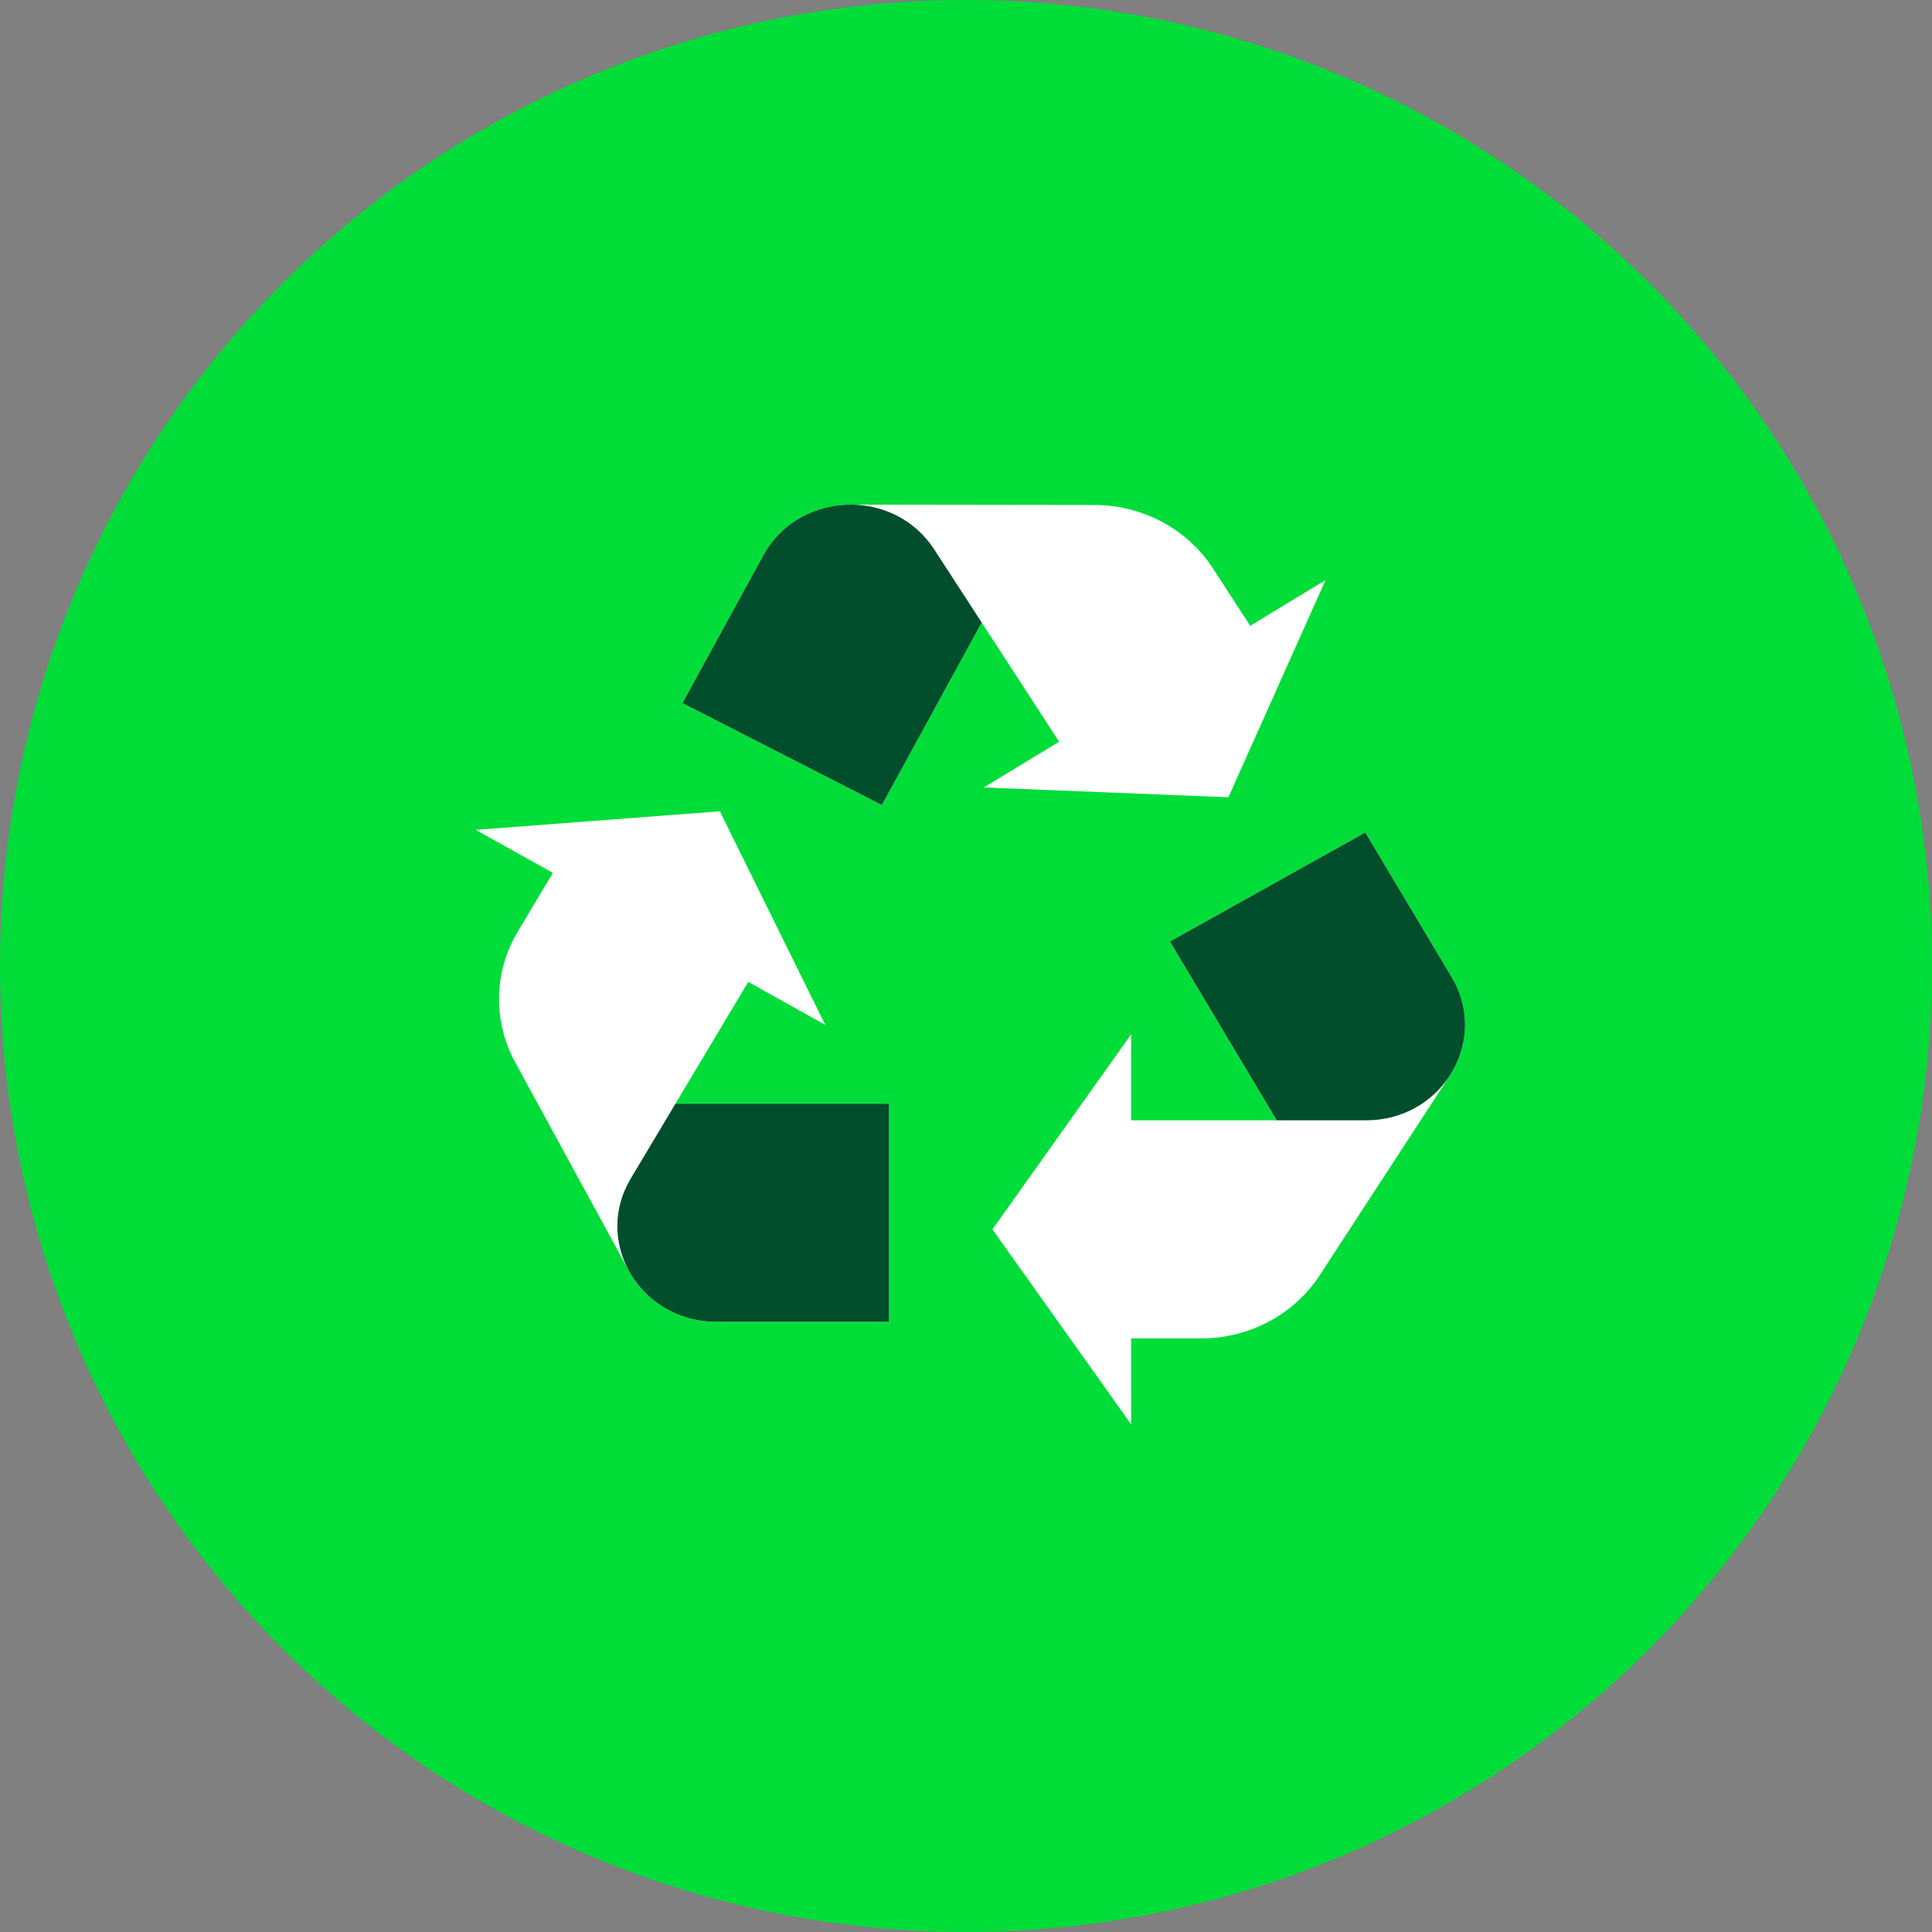
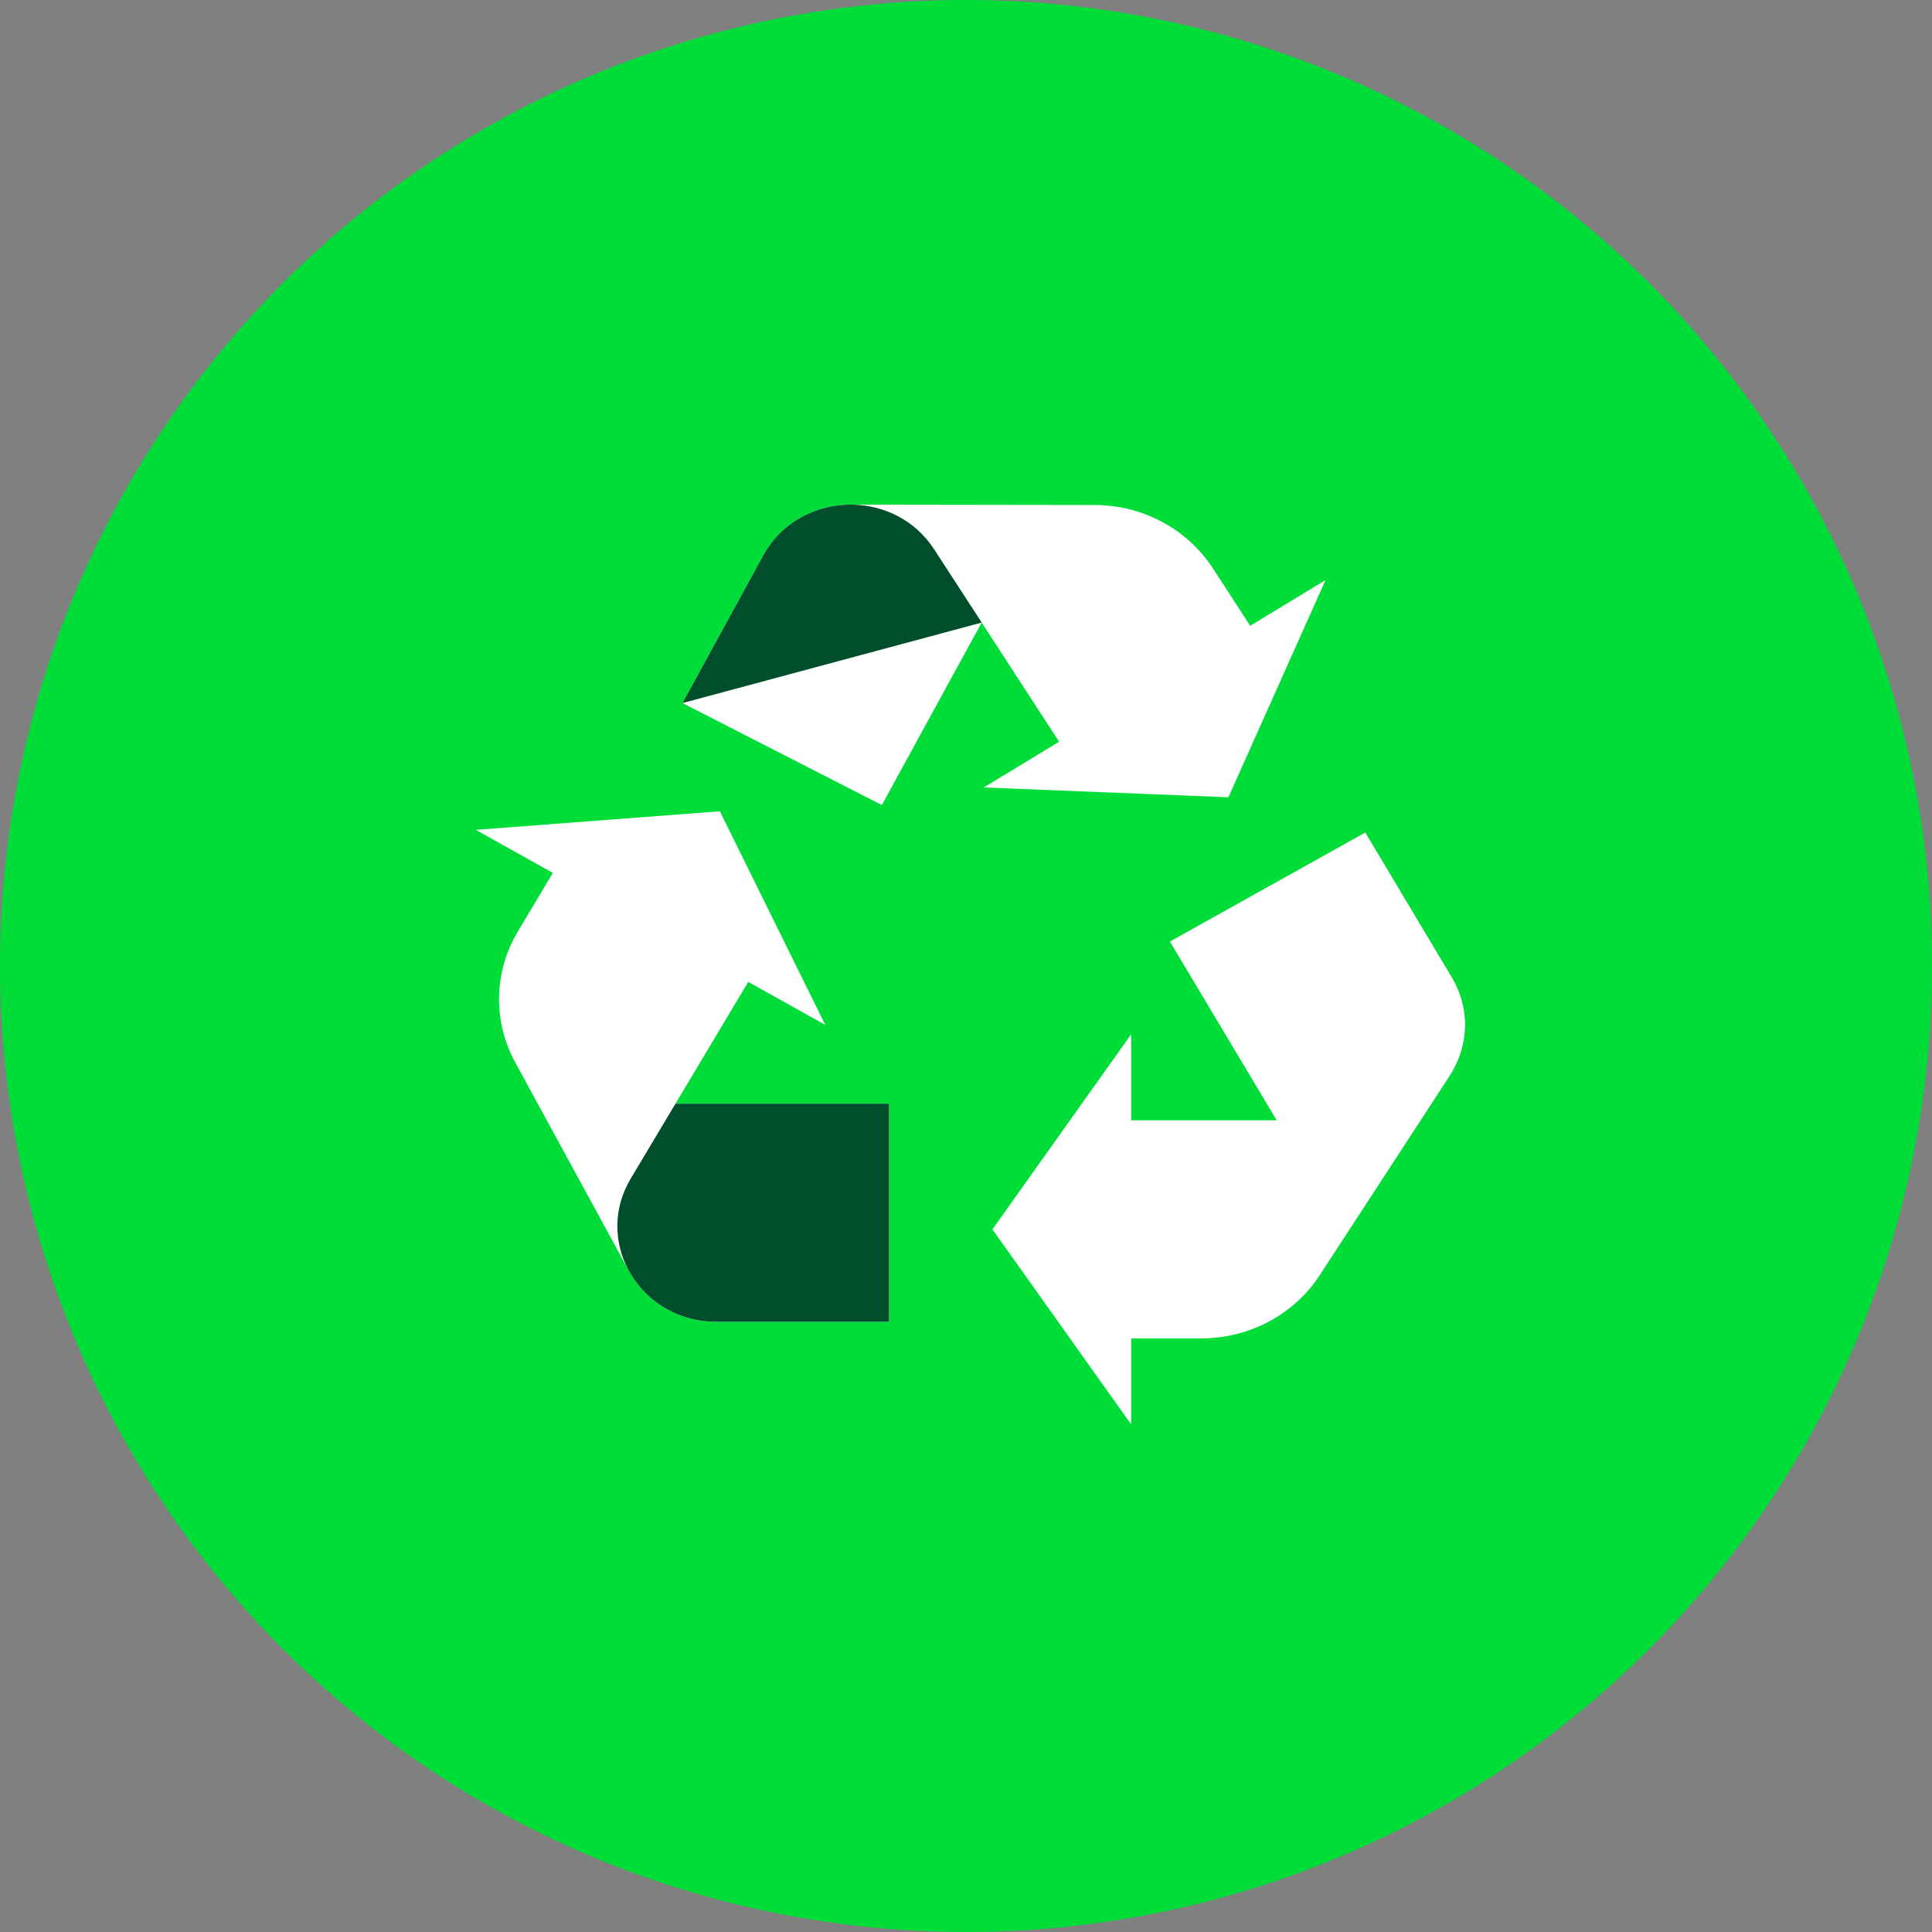
<svg xmlns="http://www.w3.org/2000/svg" width="134px" height="134px" viewBox="0 0 134 134" version="1.1">
  <rect x="0" y="0" width="134" height="134" fill="#808080" stroke="none" />
  <title>recyclage</title>
  <g id="Page-1" stroke="none" stroke-width="1" fill="none" fill-rule="evenodd">
    <g id="recyclage">
      <circle id="Oval-Copy" fill="#00DD39" cx="67" cy="67" r="67" />
      <g transform="translate(33, 35)" fill-rule="nonzero" id="Path">
        <path d="M67.684,32.772 L61.693,22.741 L48.142,30.303 L55.549,42.703 L45.453,42.703 L45.453,36.739 L35.833,50.266 L45.453,63.792 L45.453,57.829 L50.318,57.829 C53.653,57.829 56.755,56.174 58.533,53.446 L67.488,39.704 C68.816,37.734 69.075,35.1 67.685,32.773 L67.684,32.772 Z" fill="#FFFFFF" />
-         <path d="M67.488,39.703 C66.296,41.47 64.246,42.702 61.753,42.702 L55.549,42.702 L48.142,30.302 L61.693,22.74 L67.684,32.771 C69.074,35.099 68.816,37.733 67.487,39.703 L67.488,39.703 Z" fill="#004E2B" />
        <path d="M28.662,41.553 L13.848,41.553 L18.895,33.102 L24.239,36.085 L16.929,21.27 L0,22.558 L5.344,25.541 L2.912,29.612 C1.243,32.405 1.176,35.829 2.731,38.68 L10.566,53.047 C11.667,55.144 13.897,56.678 16.678,56.678 L28.662,56.678 L28.662,41.553 Z" fill="#FFFFFF" />
        <path d="M10.566,53.046 C9.579,51.166 9.499,48.832 10.746,46.746 L13.848,41.552 L28.662,41.552 L28.662,56.676 L16.678,56.676 C13.898,56.676 11.668,55.142 10.566,53.046 L10.566,53.046 Z" fill="#004E2B" />
        <path d="M28.162,20.836 L35.089,8.179 L40.458,16.445 L35.232,19.616 L52.199,20.298 L58.937,5.231 L53.712,8.403 L51.125,4.421 C49.35,1.69 46.251,0.031 42.916,0.025 L26.113,0.001 C23.681,-0.038 21.235,1.15 19.935,3.525 L14.331,13.763 L28.162,20.835 L28.162,20.836 Z" fill="#FFFFFF" />
-         <path d="M26.113,0.001 C28.295,0.036 30.465,1.06 31.791,3.1 L35.09,8.179 L28.163,20.836 L14.332,13.764 L19.935,3.526 C21.235,1.15 23.681,-0.038 26.113,0.001 Z" fill="#004E2B" />
+         <path d="M26.113,0.001 C28.295,0.036 30.465,1.06 31.791,3.1 L35.09,8.179 L14.332,13.764 L19.935,3.526 C21.235,1.15 23.681,-0.038 26.113,0.001 Z" fill="#004E2B" />
      </g>
    </g>
  </g>
</svg>